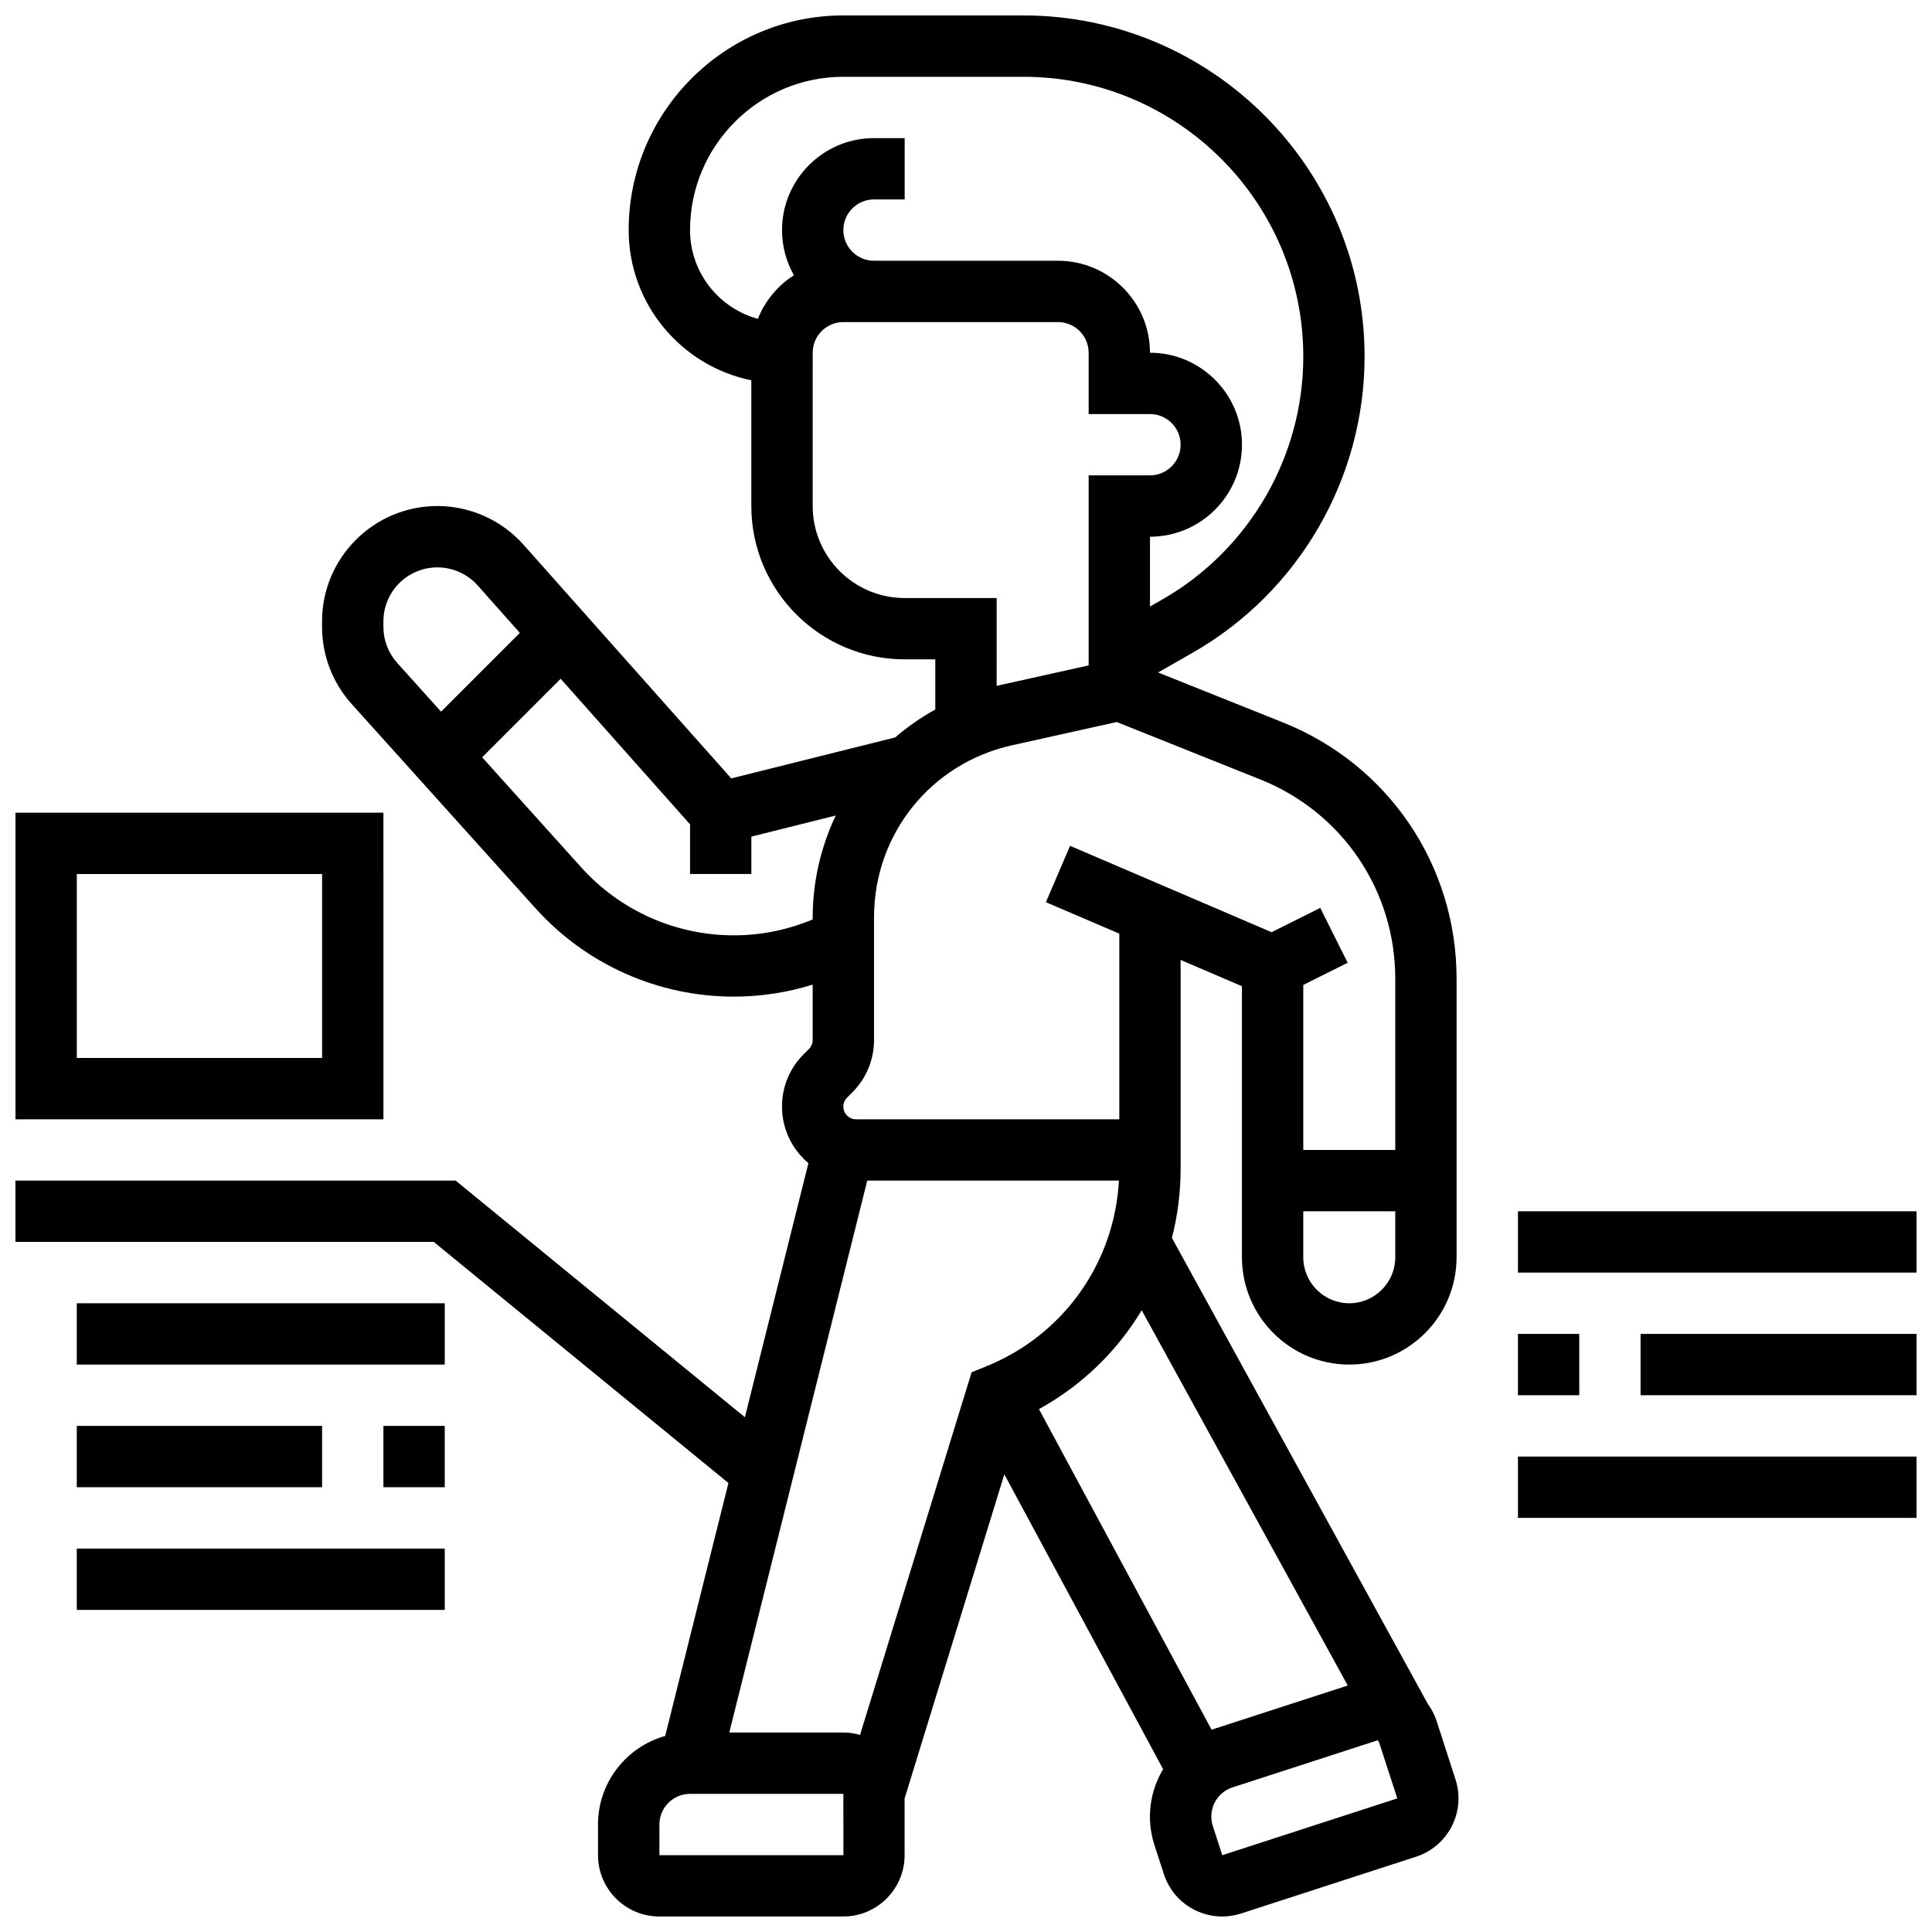
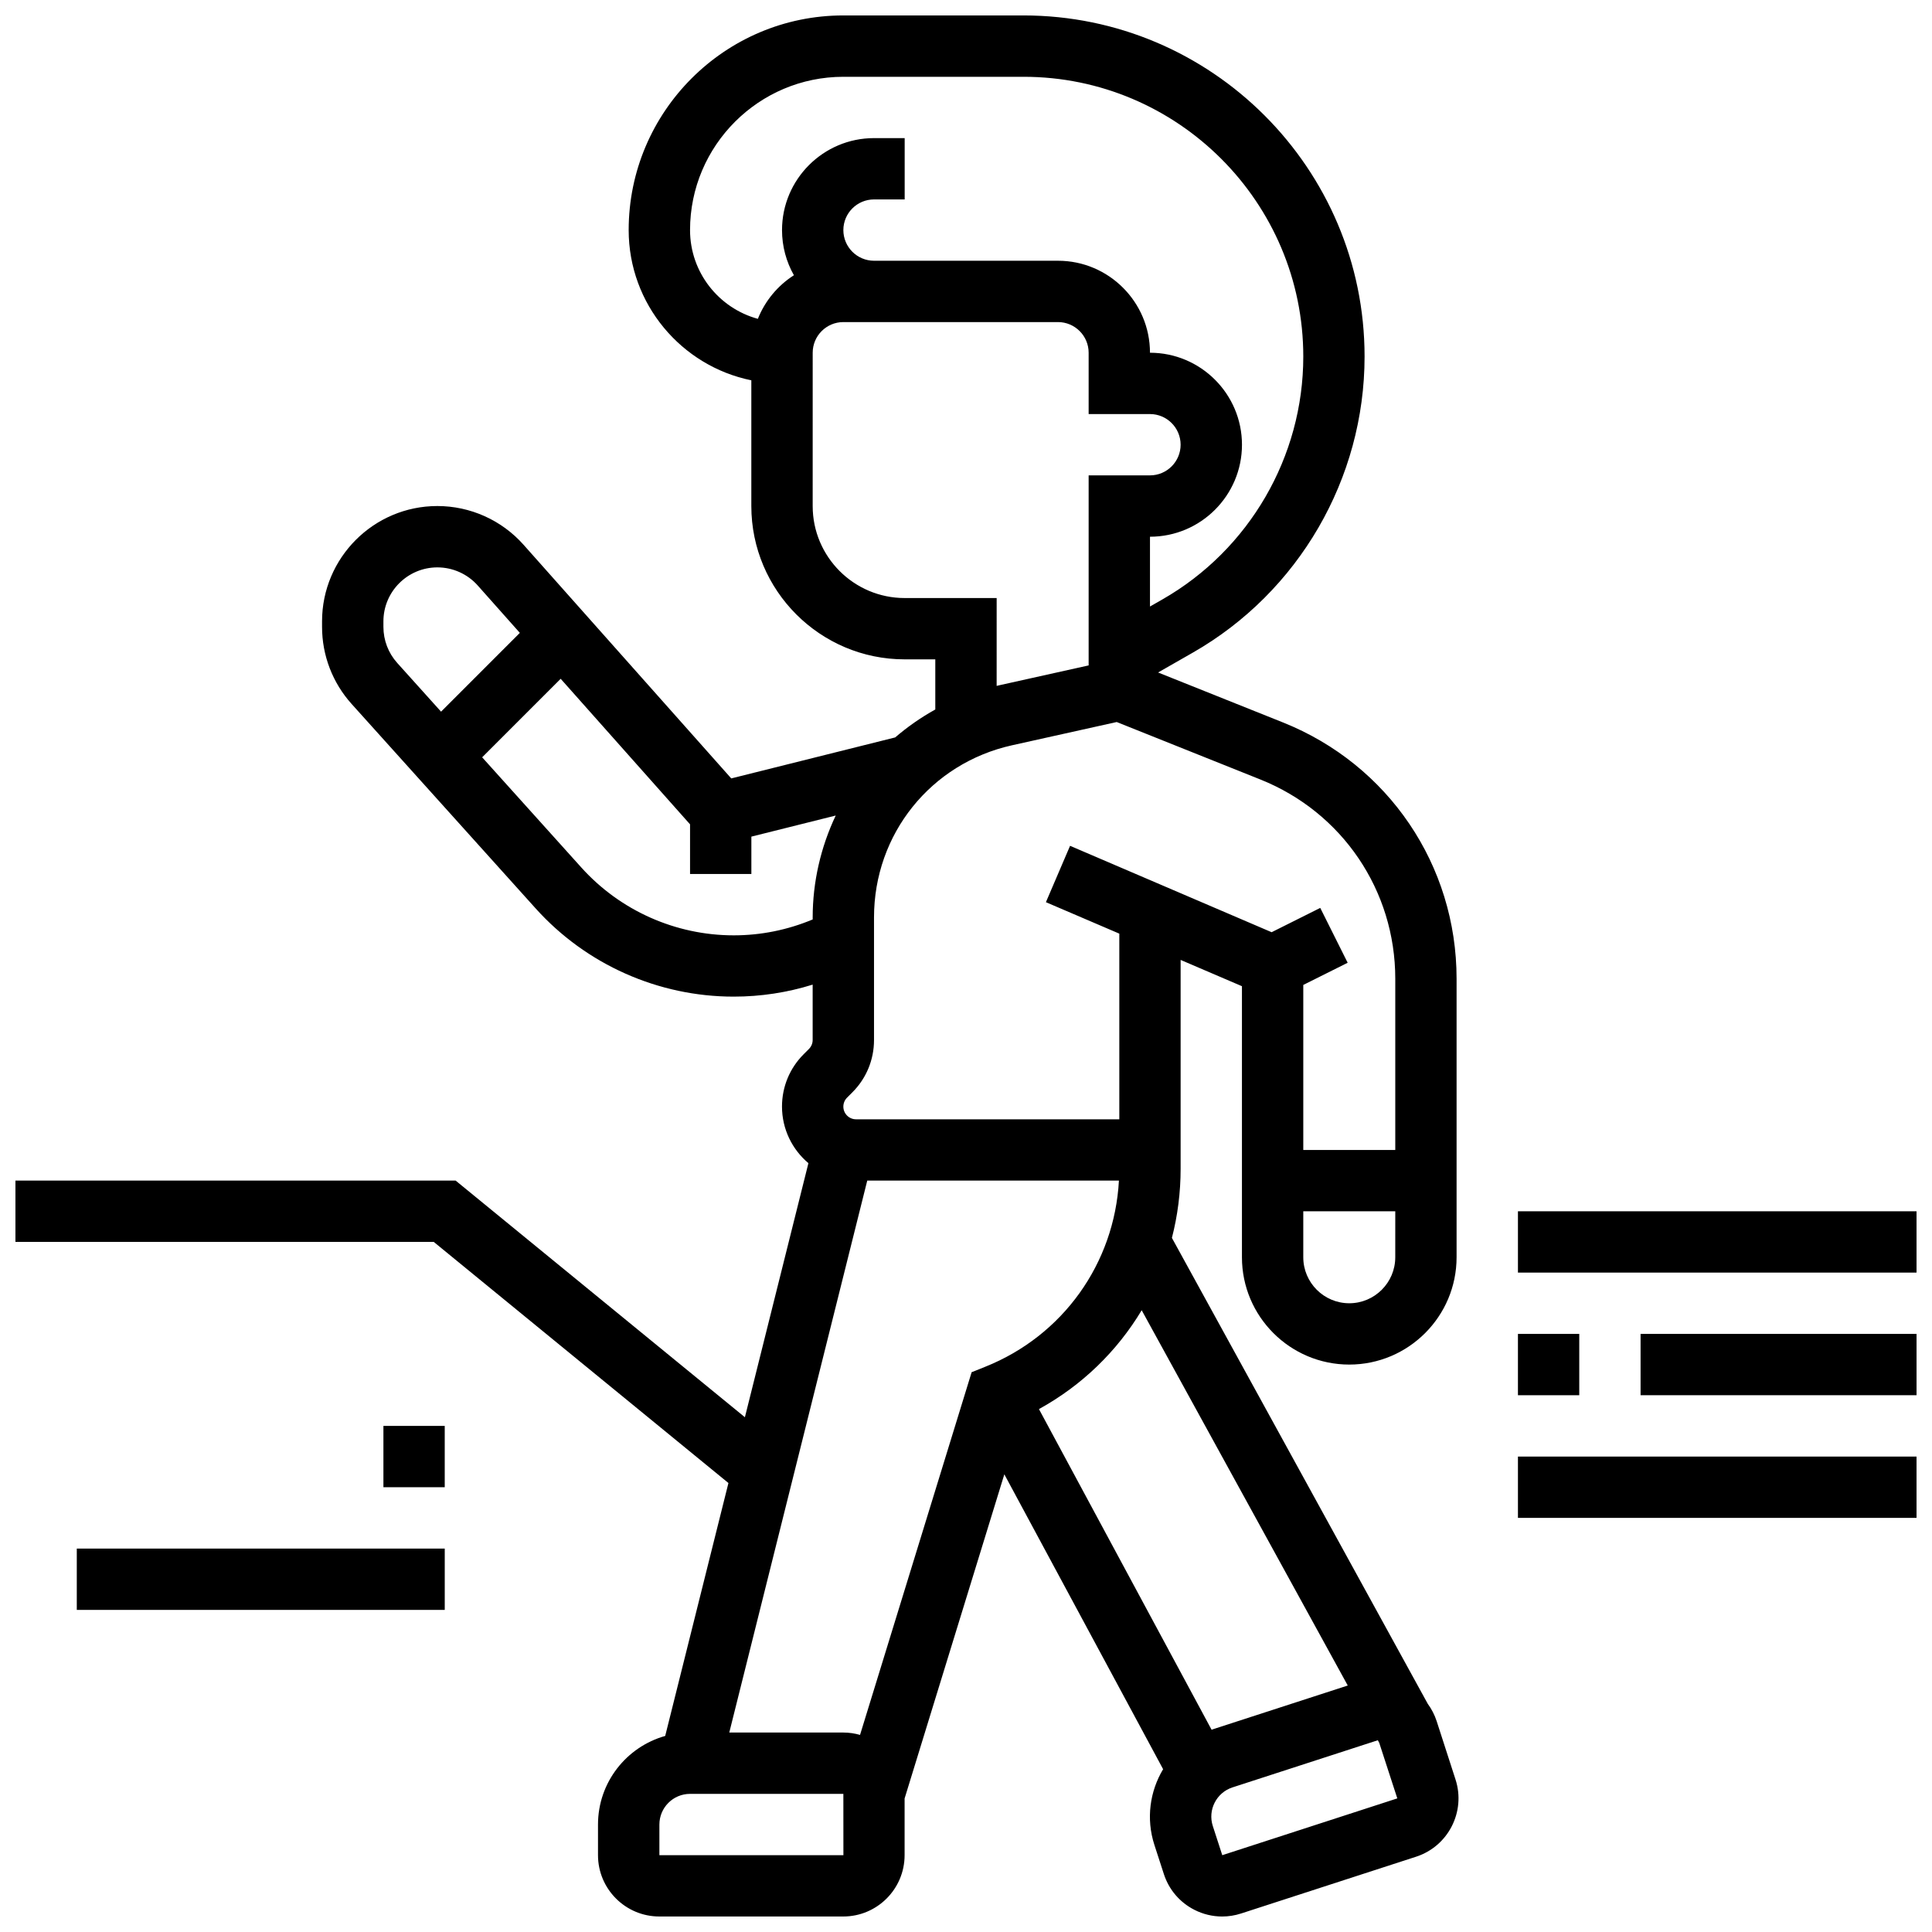
<svg xmlns="http://www.w3.org/2000/svg" width="800px" height="800px" version="1.1" viewBox="144 144 512 512">
  <defs>
    <clipPath id="e">
      <path d="m148.09 148.09h382.91v503.81h-382.91z" />
    </clipPath>
    <clipPath id="d">
-       <path d="m148.09 359h97.906v82h-97.906z" />
-     </clipPath>
+       </clipPath>
    <clipPath id="c">
      <path d="m546 465h105.9v17h-105.9z" />
    </clipPath>
    <clipPath id="b">
      <path d="m578 497h73.902v17h-73.902z" />
    </clipPath>
    <clipPath id="a">
      <path d="m546 530h105.9v17h-105.9z" />
    </clipPath>
  </defs>
  <g clip-path="url(#e)">
    <path d="m524.73 600.12c-0.543-1.672-1.348-3.211-2.356-4.59l-67.805-123.47c1.512-5.879 2.309-12.02 2.309-18.312v-55.359l16.25 6.965v71.832c0 15.684 12.758 28.441 28.441 28.441 15.684 0 28.441-12.758 28.441-28.441v-73.812c0-30.078-18.047-56.73-45.973-67.902l-33.133-13.254 9.18-5.246c28.094-16.051 45.543-46.125 45.543-78.484 0-49.844-40.551-90.395-90.395-90.395h-47.742c-31.363 0-56.883 25.516-56.883 56.883 0 19.621 13.98 36.039 32.504 39.812v33.32c0 22.402 18.227 40.629 40.629 40.629h8.125v13.289c-3.785 2.094-7.348 4.578-10.629 7.402l-43.445 10.863-55.047-61.926c-5.793-6.523-14.117-10.258-22.84-10.258-16.848 0-30.555 13.707-30.555 30.555v1.465c0 7.562 2.785 14.82 7.844 20.441l48.77 54.188c13.363 14.848 32.48 23.363 52.457 23.363 7.16 0 14.176-1.07 20.945-3.18v14.668c0 0.898-0.352 1.742-0.984 2.379l-1.395 1.395c-3.707 3.703-5.746 8.633-5.746 13.871 0 6.012 2.727 11.398 7 15l-16.832 67.332-76.656-62.711h-116.66v16.25h110.86l78.094 63.895-16.758 67.027c-10.262 2.879-17.809 12.309-17.809 23.473v8.125c0 8.961 7.289 16.25 16.25 16.25h48.754c8.961 0 16.25-7.289 16.25-16.25v-15.027l26.43-85.902 42.078 78.145c-3.504 5.84-4.57 13.102-2.309 20.07l2.508 7.727c1.34 4.129 4.207 7.488 8.074 9.461 2.32 1.184 4.836 1.781 7.367 1.781 1.688 0 3.383-0.266 5.031-0.801l46.375-15.047c8.523-2.766 13.207-11.949 10.441-20.473zm-23.562-9.441-35.559 11.535c-0.18 0.059-0.352 0.125-0.523 0.188l-45.754-84.977c11.422-6.281 20.734-15.367 27.227-26.199zm-129.25 13.09c-1.41-0.402-2.894-0.629-4.43-0.629h-30.223l36.566-146.27h66.695c-1.191 21.945-14.824 41.094-35.426 49.336l-3.606 1.441zm141.84-126.58c0 6.723-5.469 12.188-12.188 12.188-6.723 0-12.188-5.469-12.188-12.188v-12.188h24.379zm-186.89-272.21c0-22.402 18.227-40.629 40.629-40.629h47.742c40.883-0.004 74.145 33.258 74.145 74.141 0 26.543-14.316 51.207-37.359 64.375l-3.269 1.867v-18.496c13.441 0 24.379-10.934 24.379-24.379 0-13.441-10.938-24.379-24.379-24.379 0-13.441-10.938-24.379-24.379-24.379h-48.754c-4.481 0-8.125-3.644-8.125-8.125 0-4.481 3.644-8.125 8.125-8.125h8.125v-16.25h-8.125c-13.441 0-24.379 10.934-24.379 24.379 0 4.344 1.148 8.426 3.148 11.961-4.281 2.742-7.648 6.777-9.551 11.555-10.344-2.82-17.973-12.293-17.973-23.516zm56.879 97.508c-13.441 0-24.379-10.934-24.379-24.379l0.004-40.629c0-4.481 3.644-8.125 8.125-8.125h56.879c4.481 0 8.125 3.644 8.125 8.125v16.25h16.25c4.481 0 8.125 3.644 8.125 8.125 0 4.481-3.644 8.125-8.125 8.125h-16.25v50.363l-23.82 5.293c-0.188 0.043-0.371 0.094-0.559 0.137l0.004-23.285zm28.461 39.02 27.73-6.164 38.066 15.227c21.723 8.688 35.758 29.418 35.758 52.812v45.371h-24.379v-43.734l11.762-5.879-7.266-14.535-12.883 6.441-53.418-22.895-6.402 14.938 19.453 8.336v49.203h-69.77c-1.855 0-3.363-1.508-3.363-3.363 0-0.898 0.352-1.742 0.984-2.379l1.395-1.395c3.707-3.703 5.746-8.633 5.746-13.871v-32.5c0-22.07 15.047-40.828 36.586-45.613zm-166.6-31.375v-1.465c0-7.887 6.418-14.305 14.305-14.305 4.082 0 7.981 1.75 10.691 4.801l11.16 12.555-20.879 20.879-11.605-12.898c-2.367-2.629-3.672-6.027-3.672-9.566zm92.82 81.742c-15.375 0-30.09-6.555-40.375-17.984l-26.277-29.195 20.809-20.809 34.285 38.574v13.16h16.25v-9.906l22.355-5.59c-3.977 8.395-6.106 17.629-6.106 26.992v0.547c-6.664 2.785-13.707 4.211-20.941 4.211zm29.07 243.77h-48.754v-8.125c0-4.481 3.644-8.125 8.125-8.125h40.629l0.012 16.25h-0.012zm146.79-15.047-46.375 15.047-2.508-7.731c-1.383-4.262 0.961-8.855 5.223-10.238l38.508-12.492 0.375 0.688 4.789 14.723s-0.004 0-0.012 0.004z" />
  </g>
  <g clip-path="url(#d)">
    <path d="m245.61 359.37h-97.508v81.258h97.512zm-16.25 65.008h-65.008v-48.754h65.008z" />
  </g>
-   <path d="m164.35 489.38h97.512v16.25h-97.512z" />
  <path d="m245.61 521.88h16.25v16.25h-16.25z" />
-   <path d="m164.35 521.88h65.008v16.25h-65.008z" />
  <path d="m164.35 554.39h97.512v16.25h-97.512z" />
  <g clip-path="url(#c)">
    <path d="m546.27 465h105.64v16.25h-105.64z" />
  </g>
  <path d="m546.27 497.5h16.25v16.25h-16.25z" />
  <g clip-path="url(#b)">
    <path d="m578.77 497.5h73.133v16.25h-73.133z" />
  </g>
  <g clip-path="url(#a)">
    <path d="m546.27 530.01h105.64v16.25h-105.64z" />
  </g>
</svg>